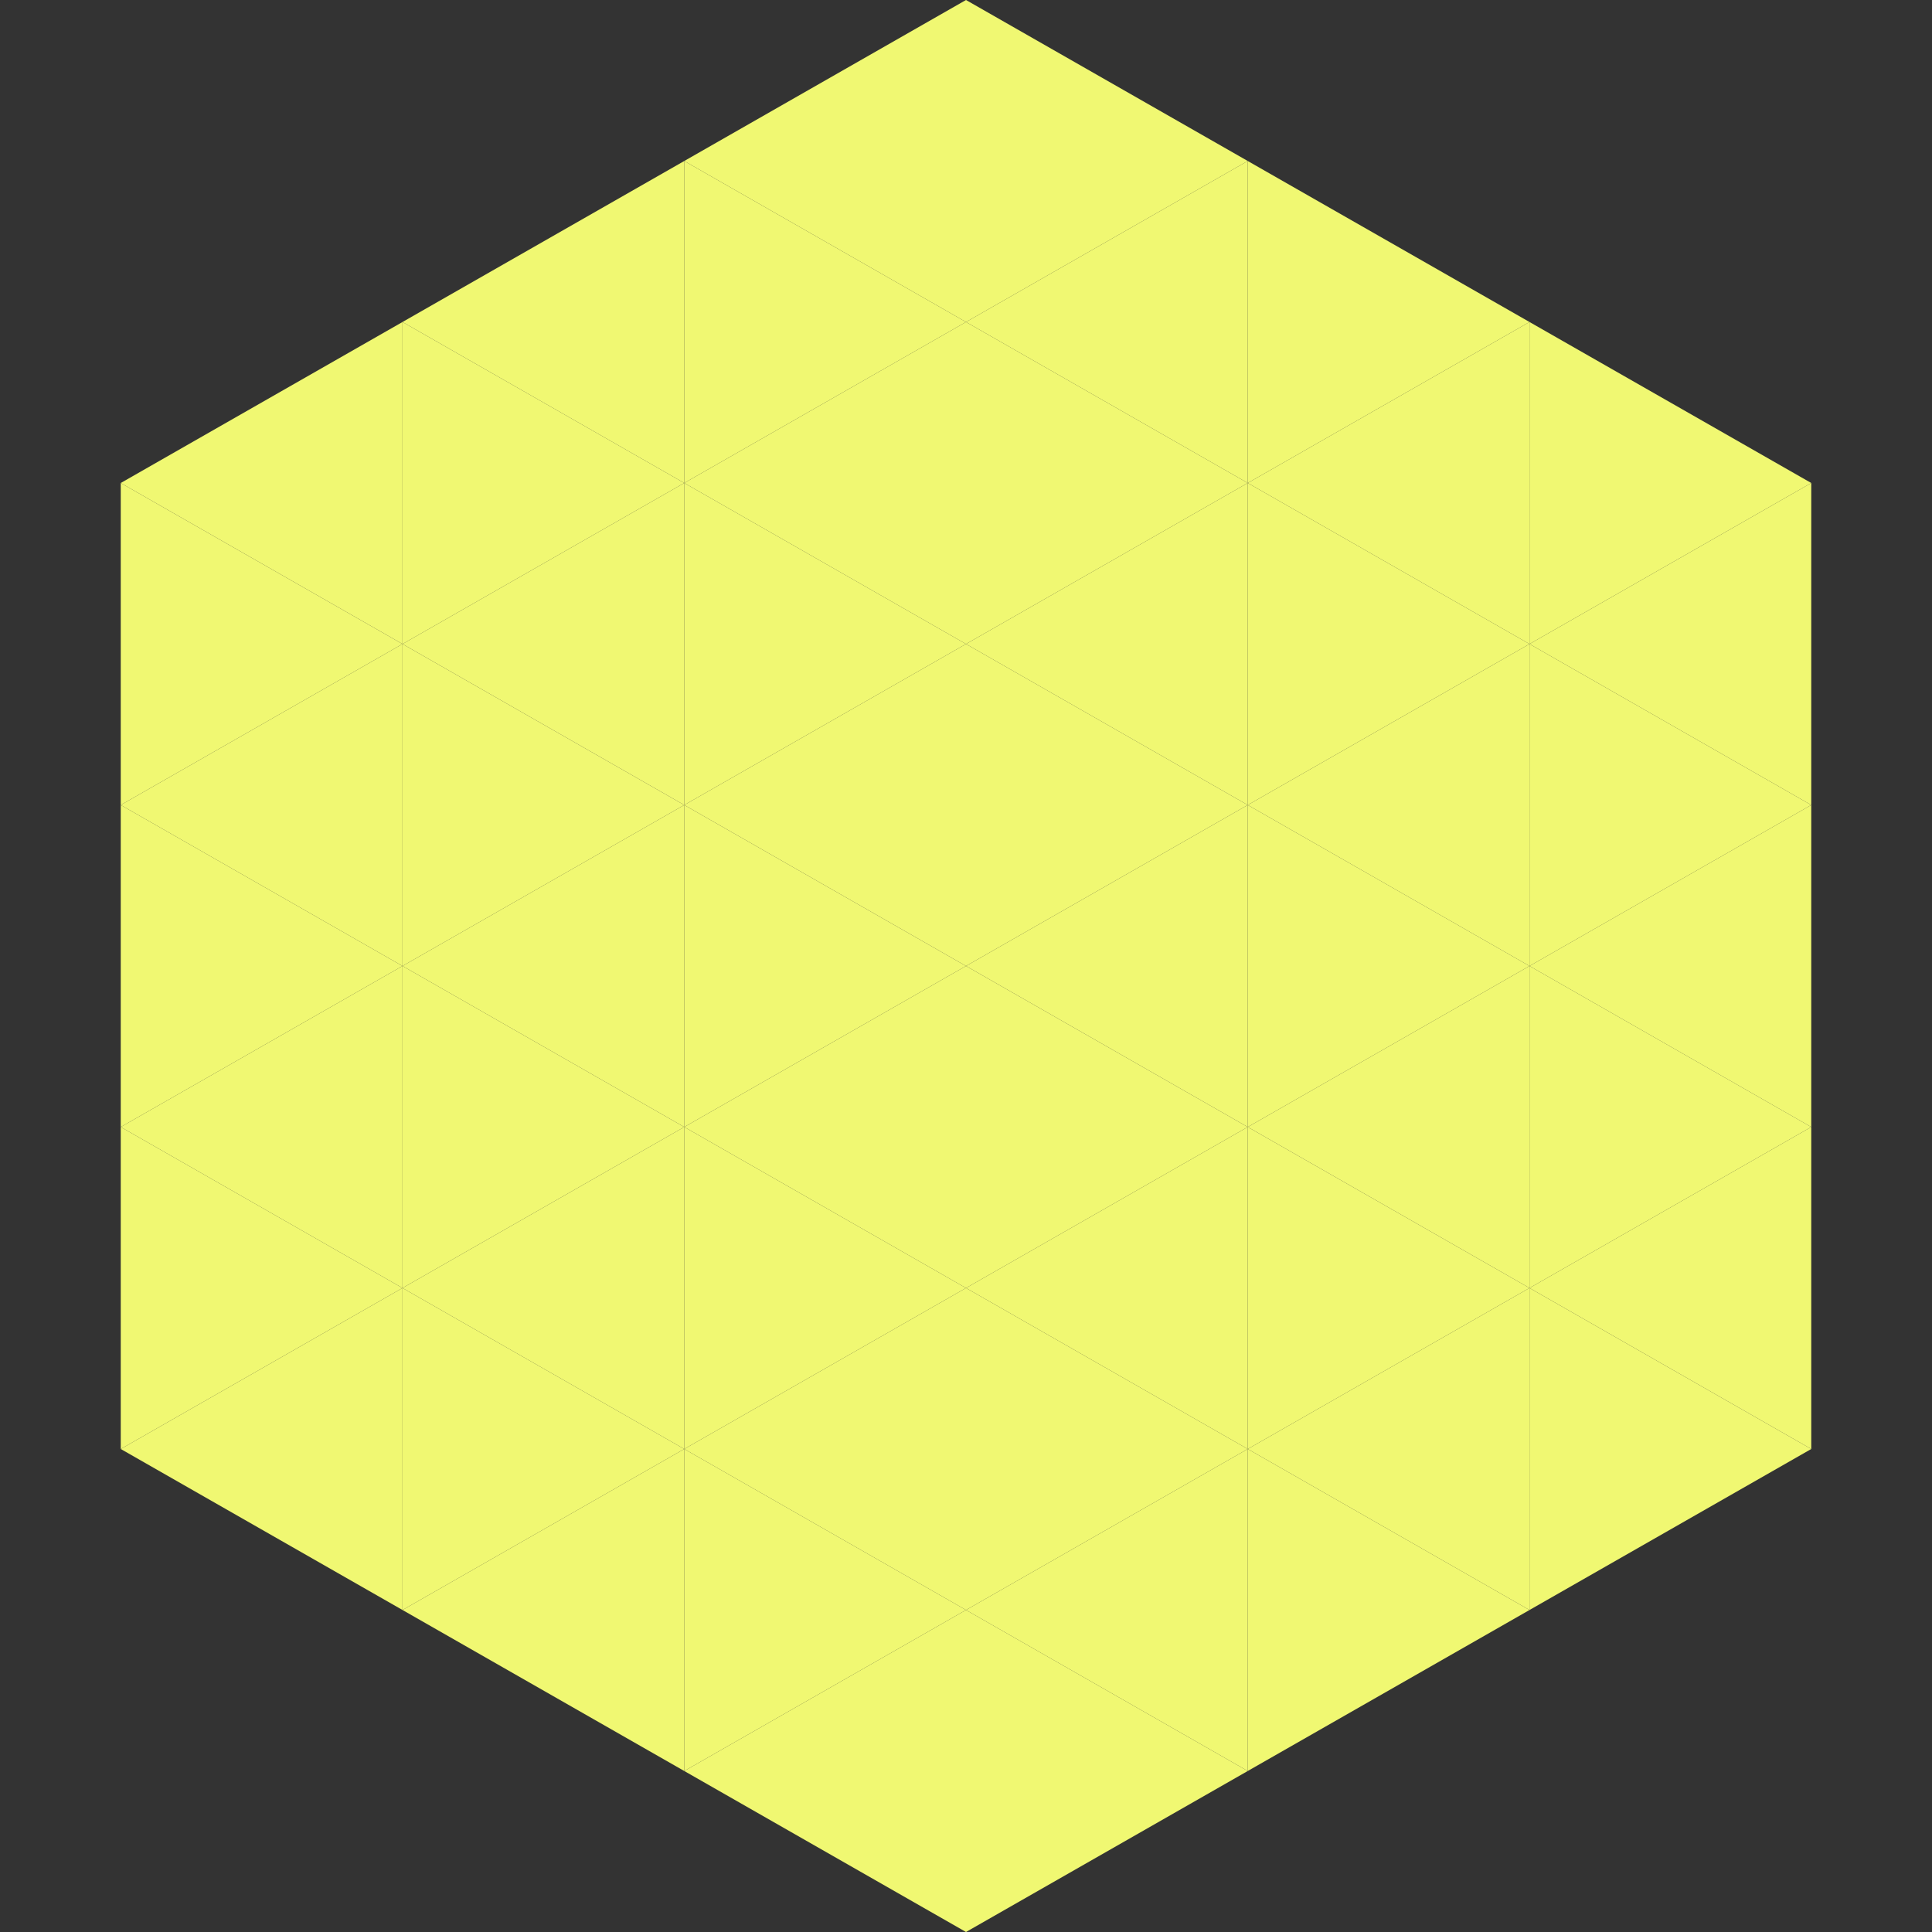
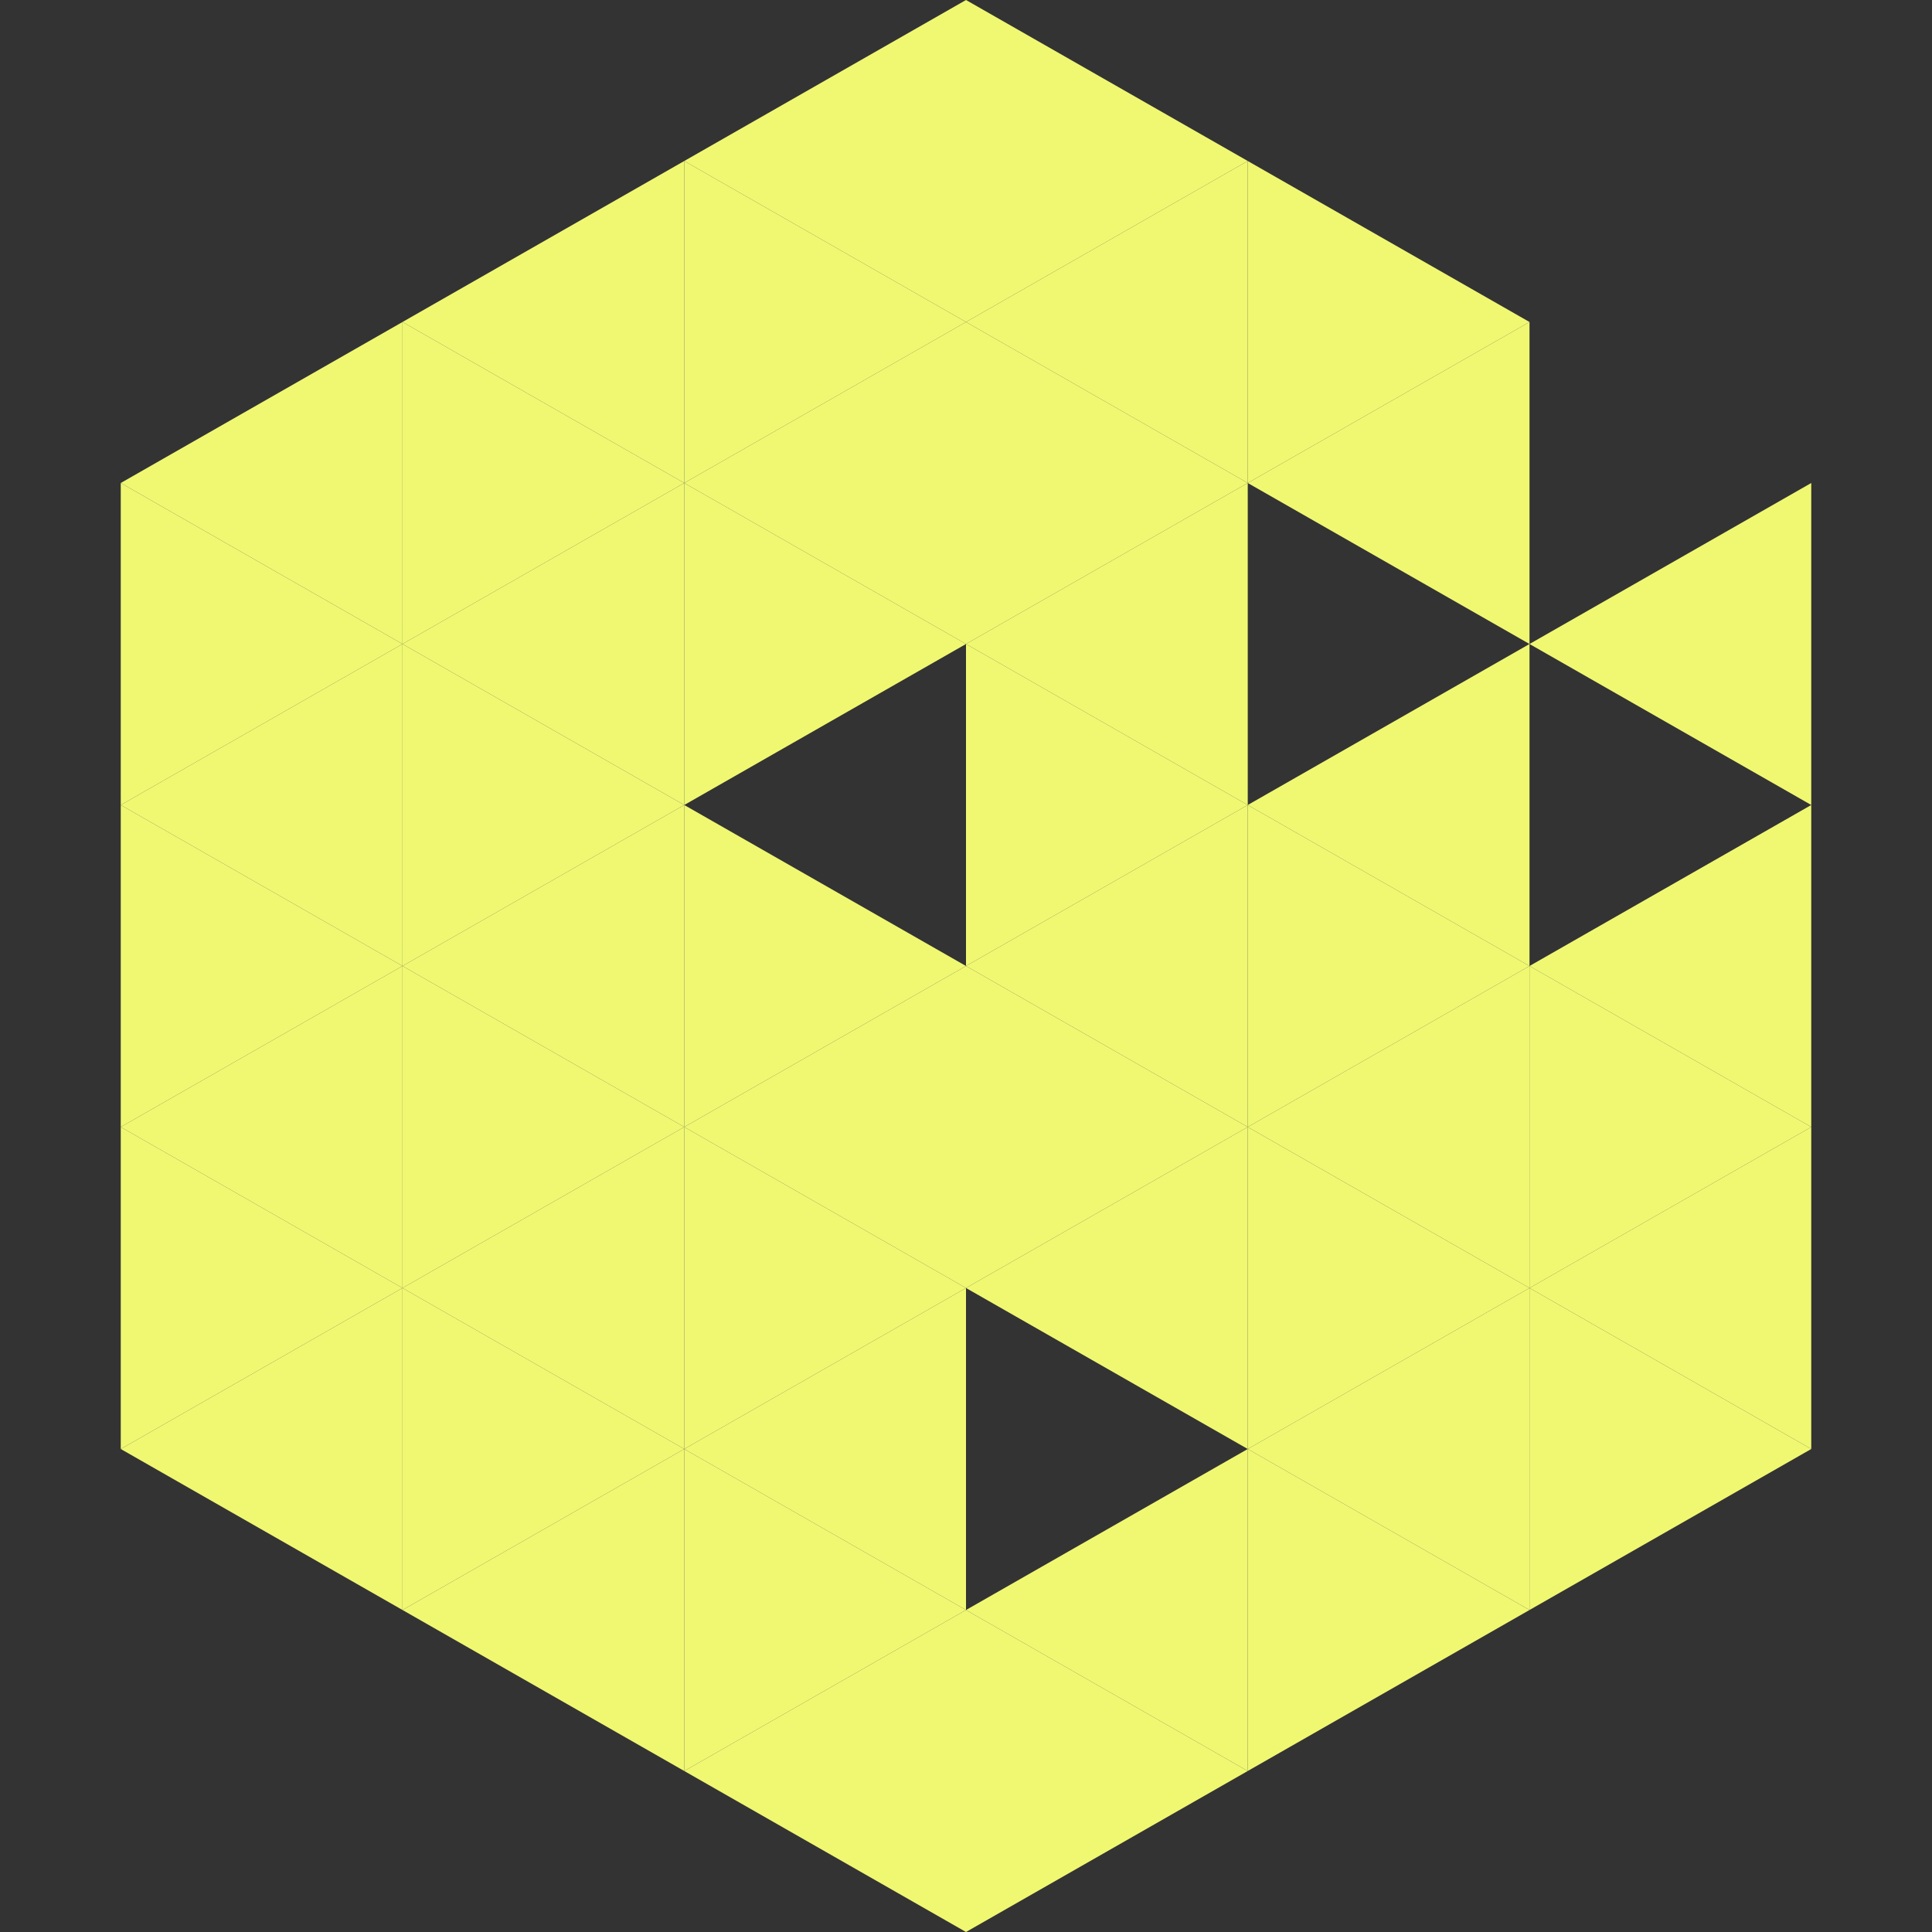
<svg xmlns="http://www.w3.org/2000/svg" width="240" height="240">
  <rect width="100%" height="100%" fill="#333333" stroke="none" />
  <polygon points="50,40 15,60 50,80" style="fill:rgb(240,248,114)" />
-   <polygon points="190,40 225,60 190,80" style="fill:rgb(240,248,114)" />
  <polygon points="15,60 50,80 15,100" style="fill:rgb(240,248,114)" />
  <polygon points="225,60 190,80 225,100" style="fill:rgb(240,248,114)" />
  <polygon points="50,80 15,100 50,120" style="fill:rgb(240,248,114)" />
-   <polygon points="190,80 225,100 190,120" style="fill:rgb(240,248,114)" />
  <polygon points="15,100 50,120 15,140" style="fill:rgb(240,248,114)" />
  <polygon points="225,100 190,120 225,140" style="fill:rgb(240,248,114)" />
  <polygon points="50,120 15,140 50,160" style="fill:rgb(240,248,114)" />
  <polygon points="190,120 225,140 190,160" style="fill:rgb(240,248,114)" />
  <polygon points="15,140 50,160 15,180" style="fill:rgb(240,248,114)" />
  <polygon points="225,140 190,160 225,180" style="fill:rgb(240,248,114)" />
  <polygon points="50,160 15,180 50,200" style="fill:rgb(240,248,114)" />
  <polygon points="190,160 225,180 190,200" style="fill:rgb(240,248,114)" />
  <polygon points="15,180 50,200 15,220" style="fill:rgb(255,255,255); fill-opacity:0" />
  <polygon points="225,180 190,200 225,220" style="fill:rgb(255,255,255); fill-opacity:0" />
  <polygon points="50,0 85,20 50,40" style="fill:rgb(255,255,255); fill-opacity:0" />
  <polygon points="190,0 155,20 190,40" style="fill:rgb(255,255,255); fill-opacity:0" />
  <polygon points="85,20 50,40 85,60" style="fill:rgb(240,248,114)" />
  <polygon points="155,20 190,40 155,60" style="fill:rgb(240,248,114)" />
  <polygon points="50,40 85,60 50,80" style="fill:rgb(240,248,114)" />
  <polygon points="190,40 155,60 190,80" style="fill:rgb(240,248,114)" />
  <polygon points="85,60 50,80 85,100" style="fill:rgb(240,248,114)" />
-   <polygon points="155,60 190,80 155,100" style="fill:rgb(240,248,114)" />
  <polygon points="50,80 85,100 50,120" style="fill:rgb(240,248,114)" />
  <polygon points="190,80 155,100 190,120" style="fill:rgb(240,248,114)" />
  <polygon points="85,100 50,120 85,140" style="fill:rgb(240,248,114)" />
  <polygon points="155,100 190,120 155,140" style="fill:rgb(240,248,114)" />
  <polygon points="50,120 85,140 50,160" style="fill:rgb(240,248,114)" />
  <polygon points="190,120 155,140 190,160" style="fill:rgb(240,248,114)" />
  <polygon points="85,140 50,160 85,180" style="fill:rgb(240,248,114)" />
  <polygon points="155,140 190,160 155,180" style="fill:rgb(240,248,114)" />
  <polygon points="50,160 85,180 50,200" style="fill:rgb(240,248,114)" />
  <polygon points="190,160 155,180 190,200" style="fill:rgb(240,248,114)" />
  <polygon points="85,180 50,200 85,220" style="fill:rgb(240,248,114)" />
  <polygon points="155,180 190,200 155,220" style="fill:rgb(240,248,114)" />
  <polygon points="120,0 85,20 120,40" style="fill:rgb(240,248,114)" />
  <polygon points="120,0 155,20 120,40" style="fill:rgb(240,248,114)" />
  <polygon points="85,20 120,40 85,60" style="fill:rgb(240,248,114)" />
  <polygon points="155,20 120,40 155,60" style="fill:rgb(240,248,114)" />
  <polygon points="120,40 85,60 120,80" style="fill:rgb(240,248,114)" />
  <polygon points="120,40 155,60 120,80" style="fill:rgb(240,248,114)" />
  <polygon points="85,60 120,80 85,100" style="fill:rgb(240,248,114)" />
  <polygon points="155,60 120,80 155,100" style="fill:rgb(240,248,114)" />
-   <polygon points="120,80 85,100 120,120" style="fill:rgb(240,248,114)" />
  <polygon points="120,80 155,100 120,120" style="fill:rgb(240,248,114)" />
  <polygon points="85,100 120,120 85,140" style="fill:rgb(240,248,114)" />
  <polygon points="155,100 120,120 155,140" style="fill:rgb(240,248,114)" />
  <polygon points="120,120 85,140 120,160" style="fill:rgb(240,248,114)" />
  <polygon points="120,120 155,140 120,160" style="fill:rgb(240,248,114)" />
  <polygon points="85,140 120,160 85,180" style="fill:rgb(240,248,114)" />
  <polygon points="155,140 120,160 155,180" style="fill:rgb(240,248,114)" />
  <polygon points="120,160 85,180 120,200" style="fill:rgb(240,248,114)" />
-   <polygon points="120,160 155,180 120,200" style="fill:rgb(240,248,114)" />
  <polygon points="85,180 120,200 85,220" style="fill:rgb(240,248,114)" />
  <polygon points="155,180 120,200 155,220" style="fill:rgb(240,248,114)" />
  <polygon points="120,200 85,220 120,240" style="fill:rgb(240,248,114)" />
  <polygon points="120,200 155,220 120,240" style="fill:rgb(240,248,114)" />
  <polygon points="85,220 120,240 85,260" style="fill:rgb(255,255,255); fill-opacity:0" />
  <polygon points="155,220 120,240 155,260" style="fill:rgb(255,255,255); fill-opacity:0" />
</svg>